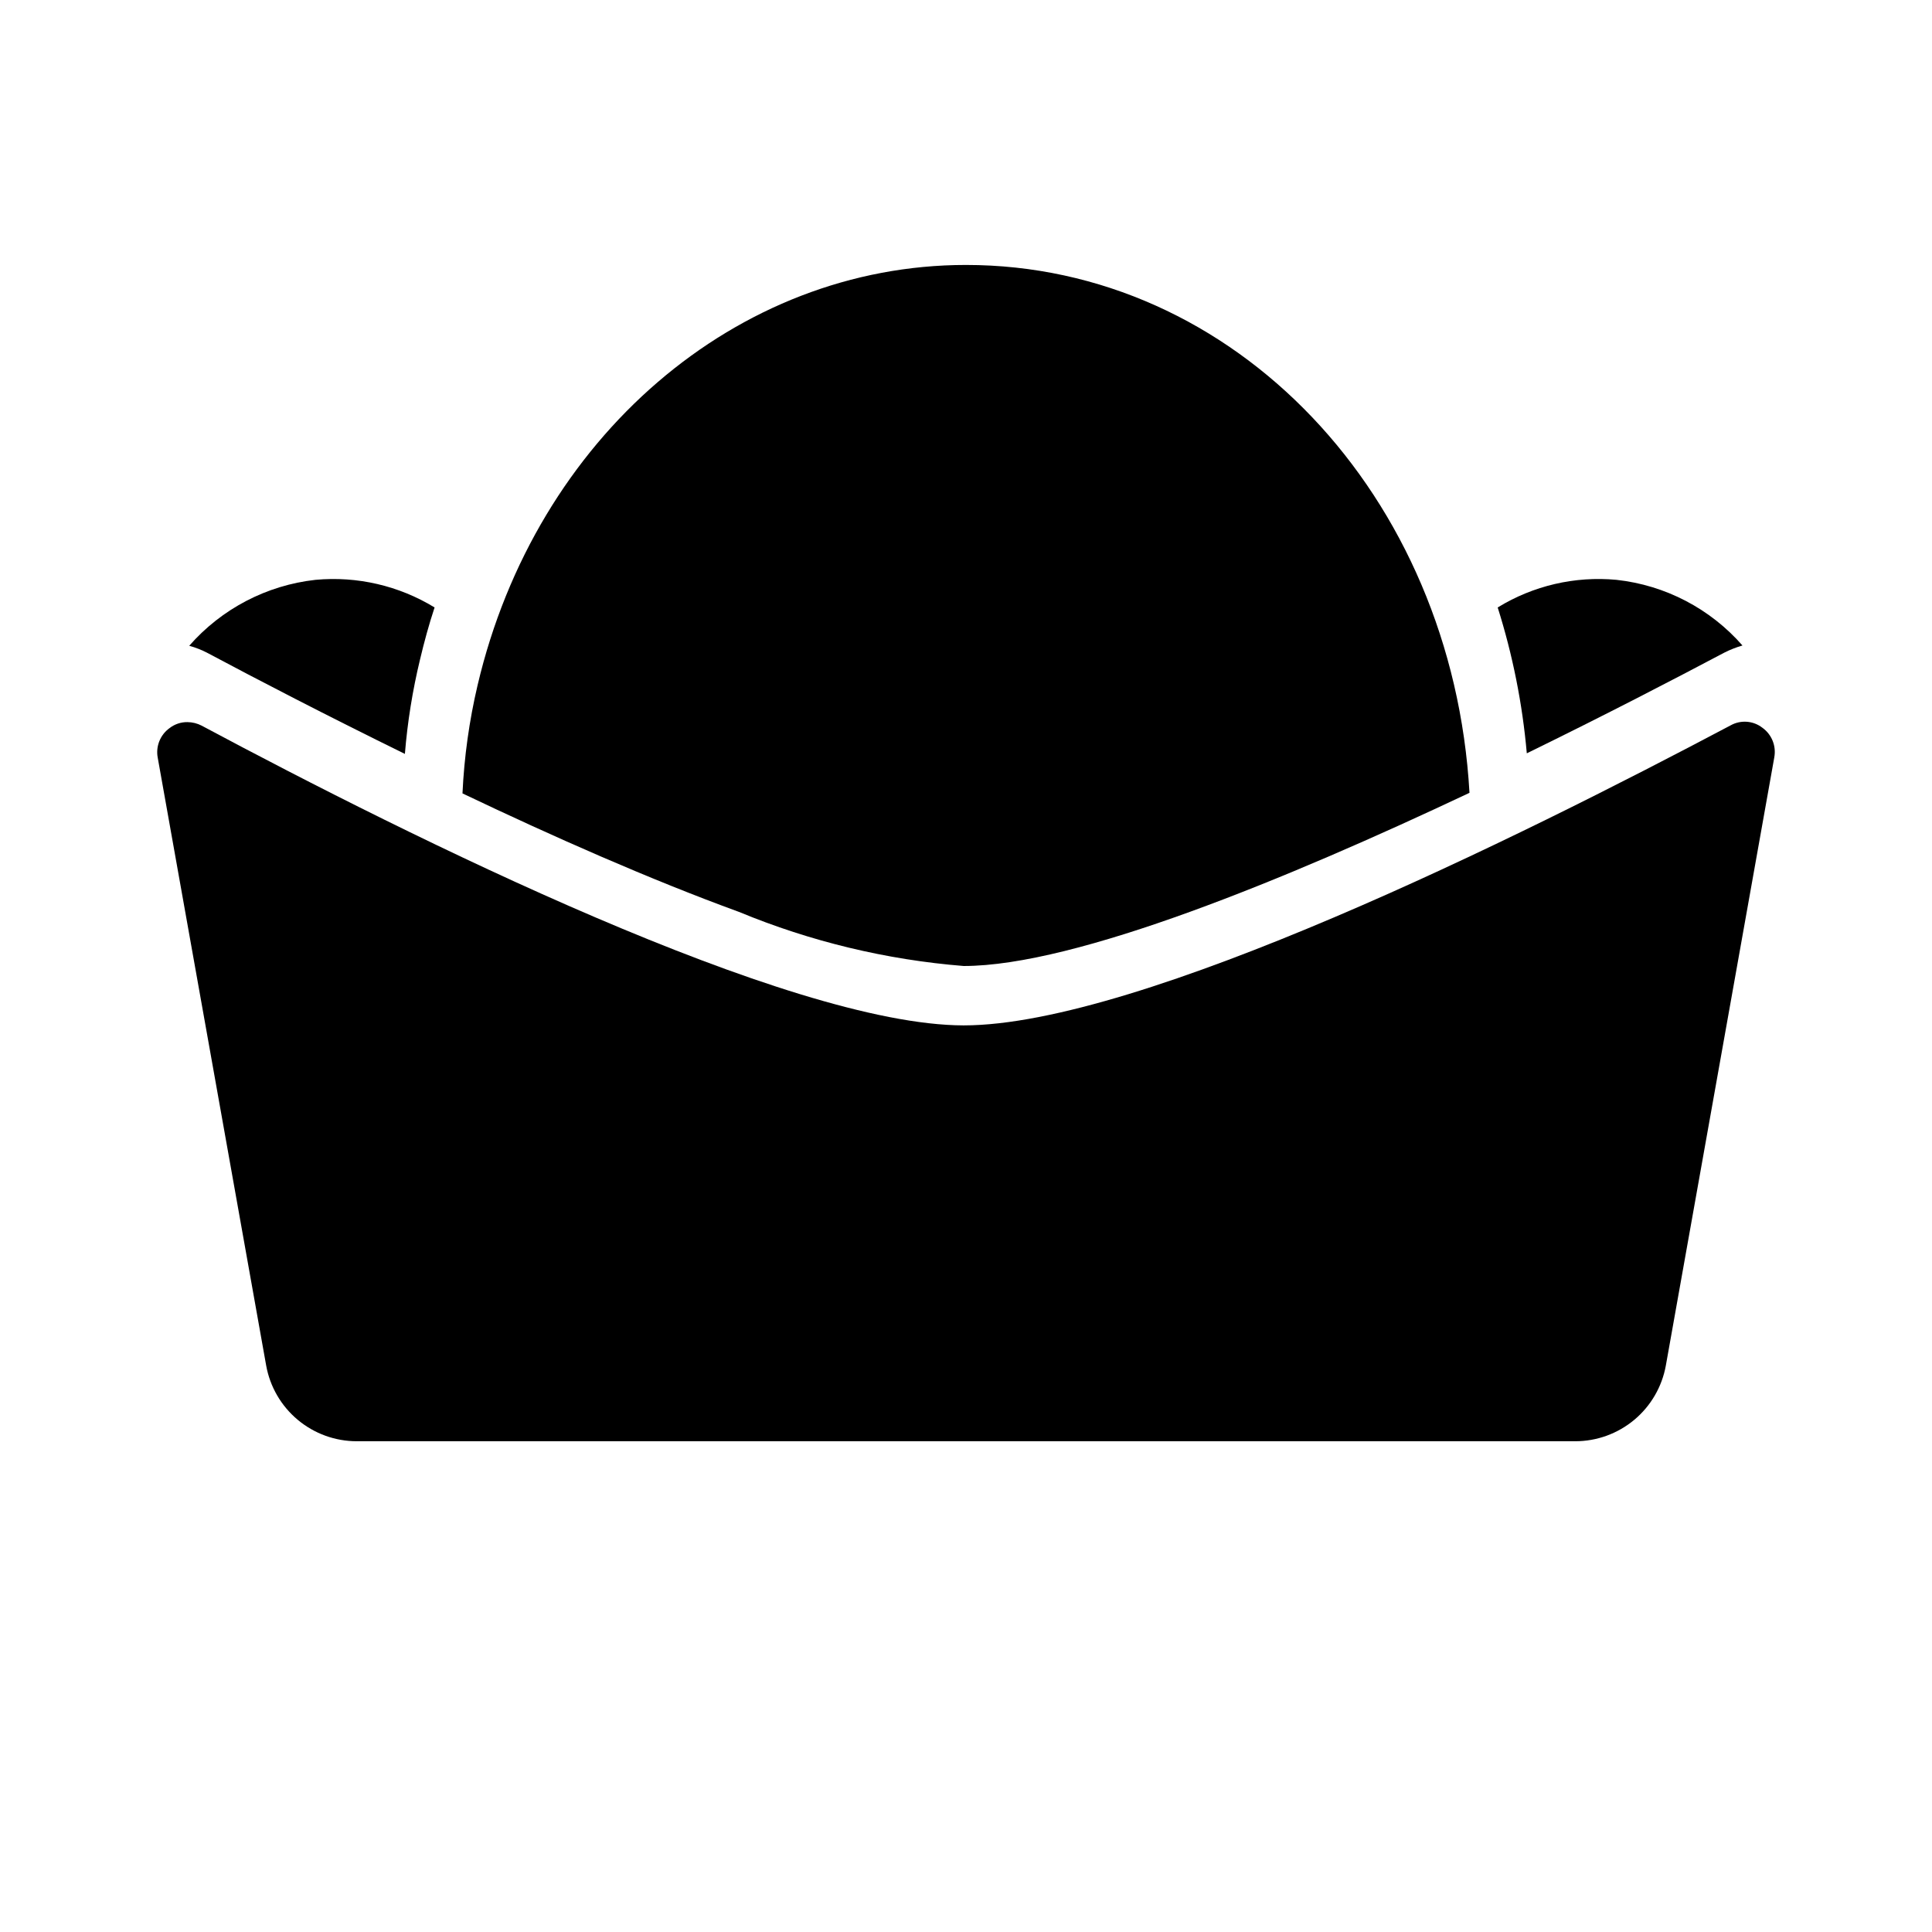
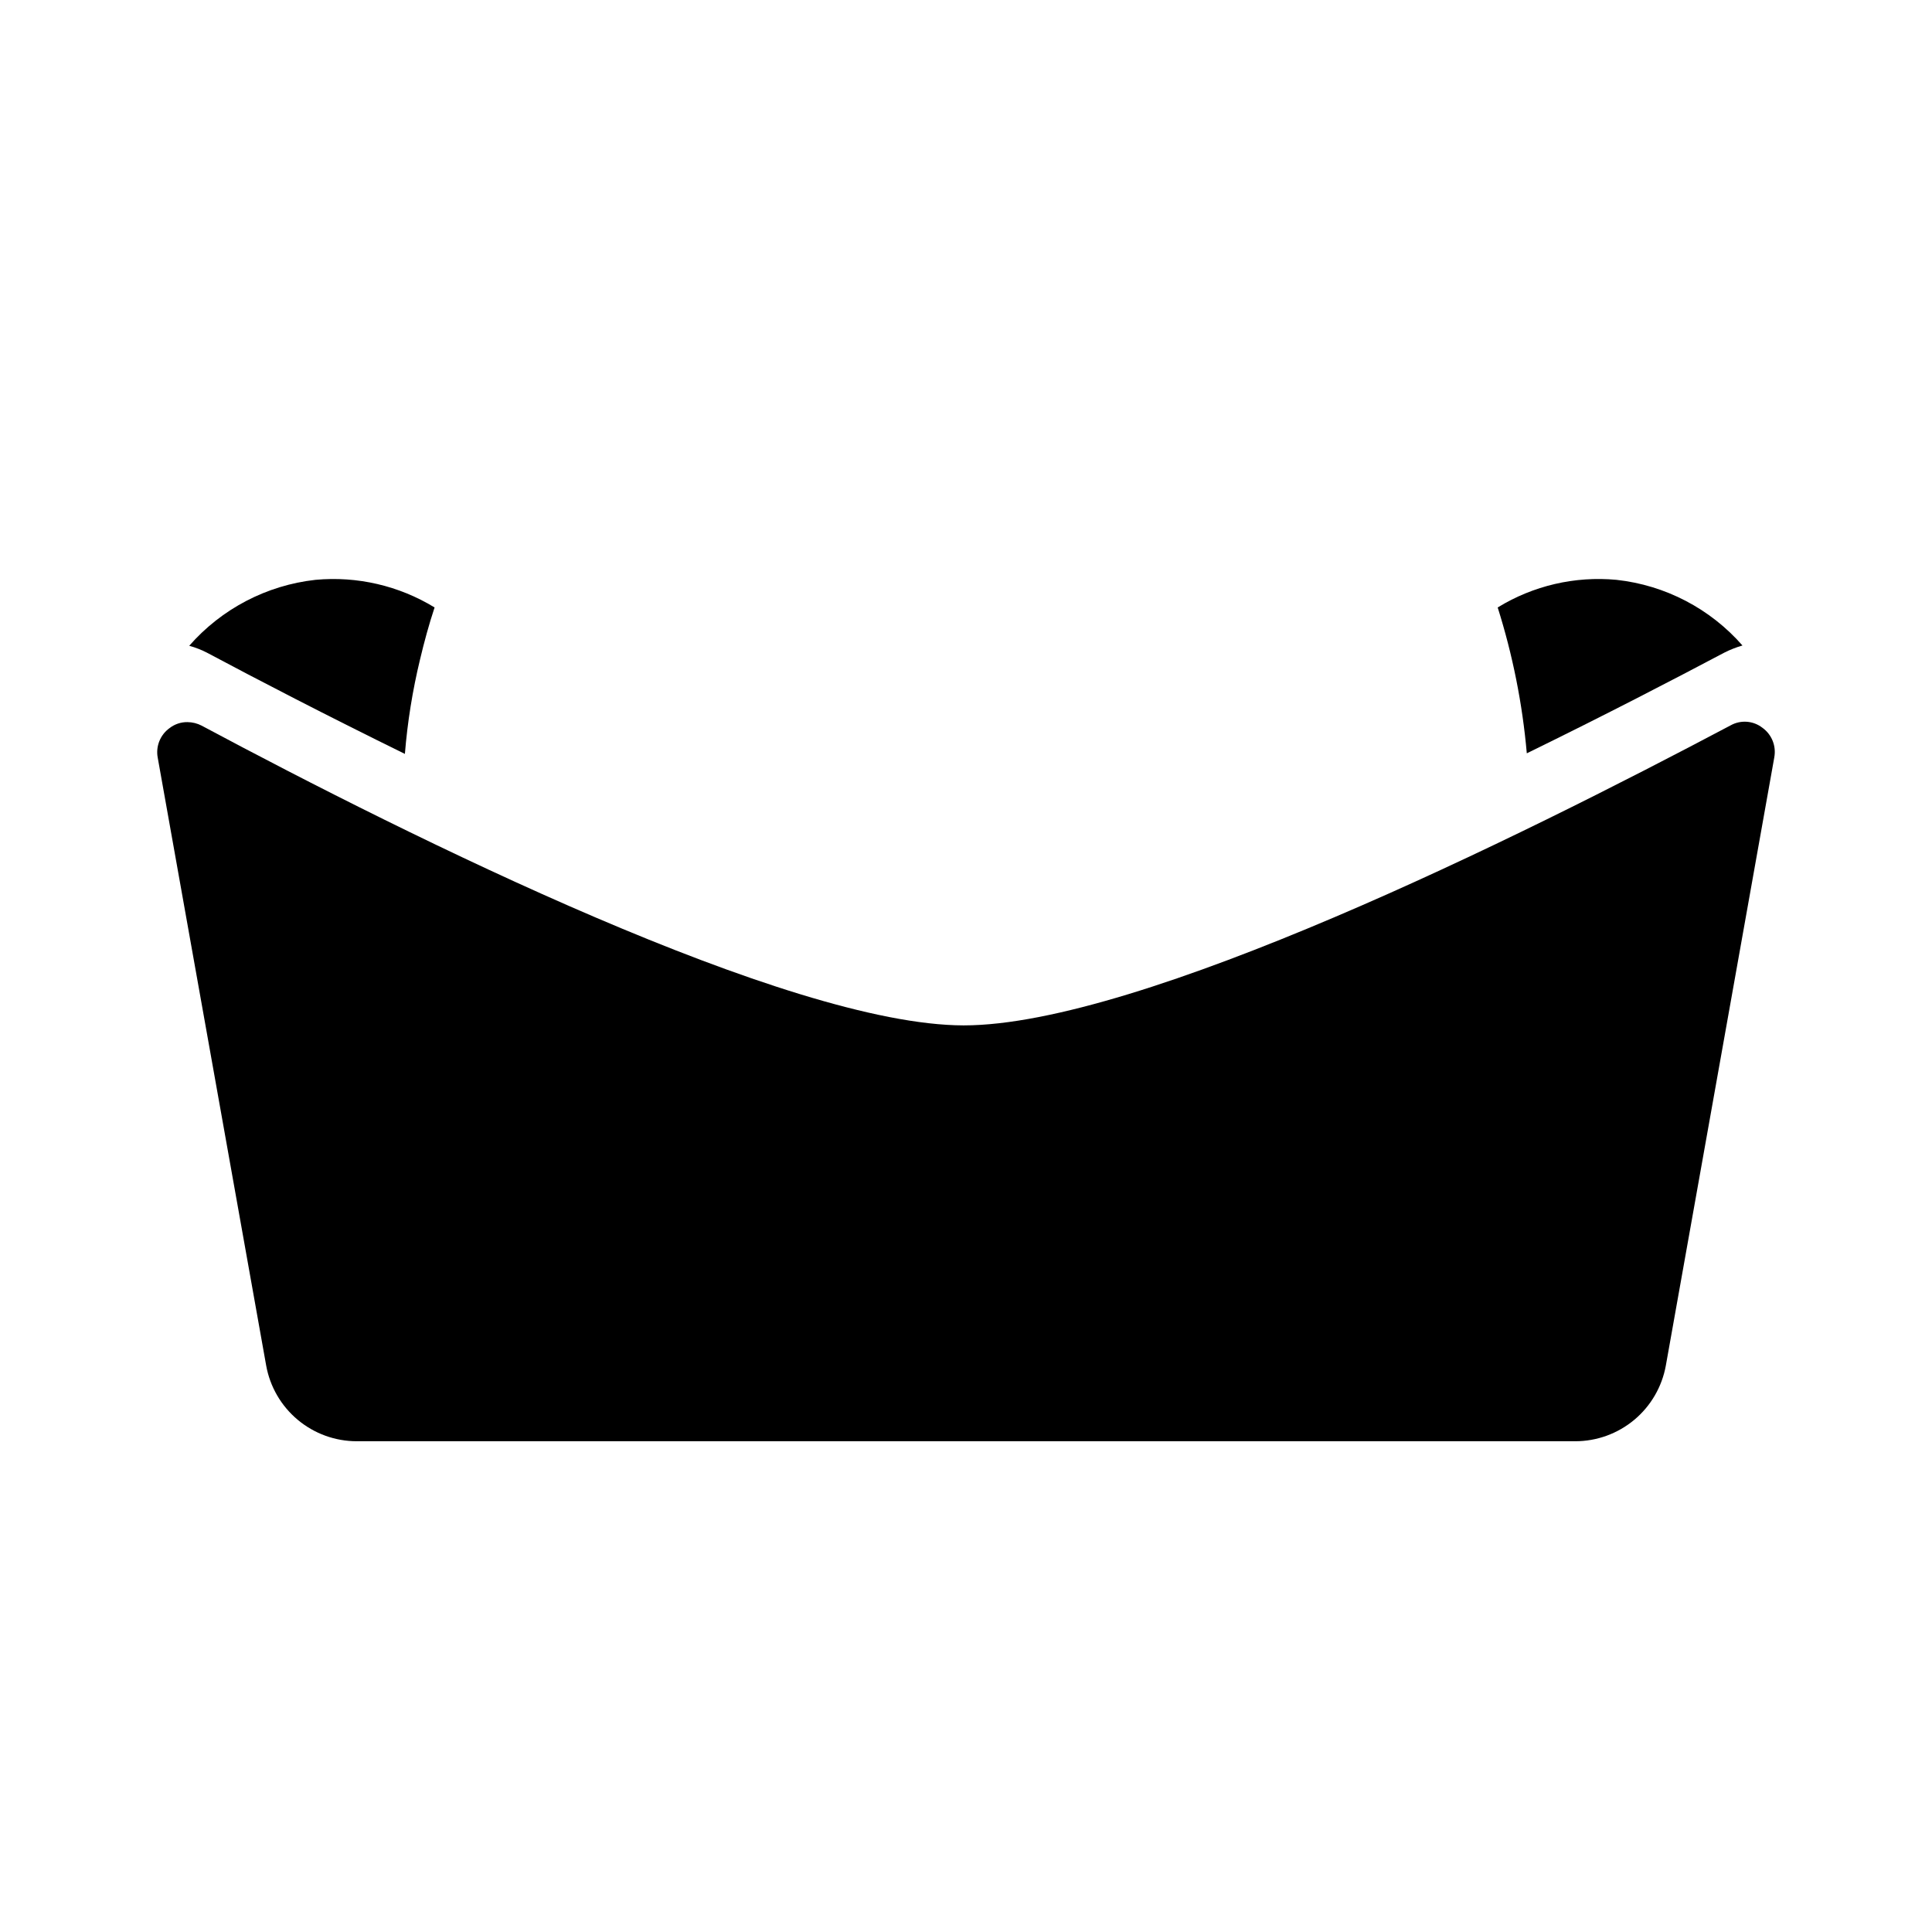
<svg xmlns="http://www.w3.org/2000/svg" fill="#000000" width="800px" height="800px" version="1.1" viewBox="144 144 512 512">
  <g>
-     <path d="m399.37 400c29.758 0 85.727-23.066 134.06-45.895-4.488-78.879-62.188-139.89-133.43-139.89-60.773 0-113.99 45.738-129.42 111.31-2.223 9.434-3.566 19.055-4.016 28.734 23.93 11.414 49.75 22.828 73.289 31.41 18.969 7.852 39.051 12.684 59.512 14.328z" />
    <path d="m611.05 336.86c-2.426-1.883-5.742-2.129-8.422-0.629-27.945 14.801-67.07 34.715-105.01 50.852-37.945 16.141-74.863 28.656-98.246 28.656-46.445-0.078-146.42-49.75-201.92-79.43h0.004c-1.168-0.605-2.465-0.93-3.781-0.941-1.707-0.023-3.371 0.531-4.723 1.574-2.492 1.785-3.723 4.856-3.148 7.871l28.734 161.06c1.012 5.629 3.973 10.723 8.363 14.391 4.387 3.668 9.926 5.68 15.645 5.68h322.91c5.719 0 11.258-2.012 15.648-5.68 4.387-3.668 7.348-8.762 8.363-14.391l28.734-161.14h-0.004c0.574-3.016-0.652-6.086-3.148-7.875z" />
    <path d="m251.3 343.79c0.684-8.438 2.027-16.805 4.016-25.035 1.102-4.644 2.363-9.289 3.856-13.777v0.004c-9.461-5.777-20.531-8.344-31.566-7.32-12.945 1.438-24.879 7.672-33.457 17.473 1.723 0.473 3.383 1.133 4.961 1.969 12.988 6.93 31.488 16.531 52.191 26.688z" />
    <path d="m600.97 316.95c1.535-0.777 3.144-1.41 4.801-1.891-8.555-9.773-20.465-15.984-33.379-17.395-11.012-1.035-22.059 1.535-31.488 7.32 3.973 12.562 6.559 25.523 7.715 38.652 20.785-10.156 39.281-19.762 52.352-26.688z" />
  </g>
</svg>